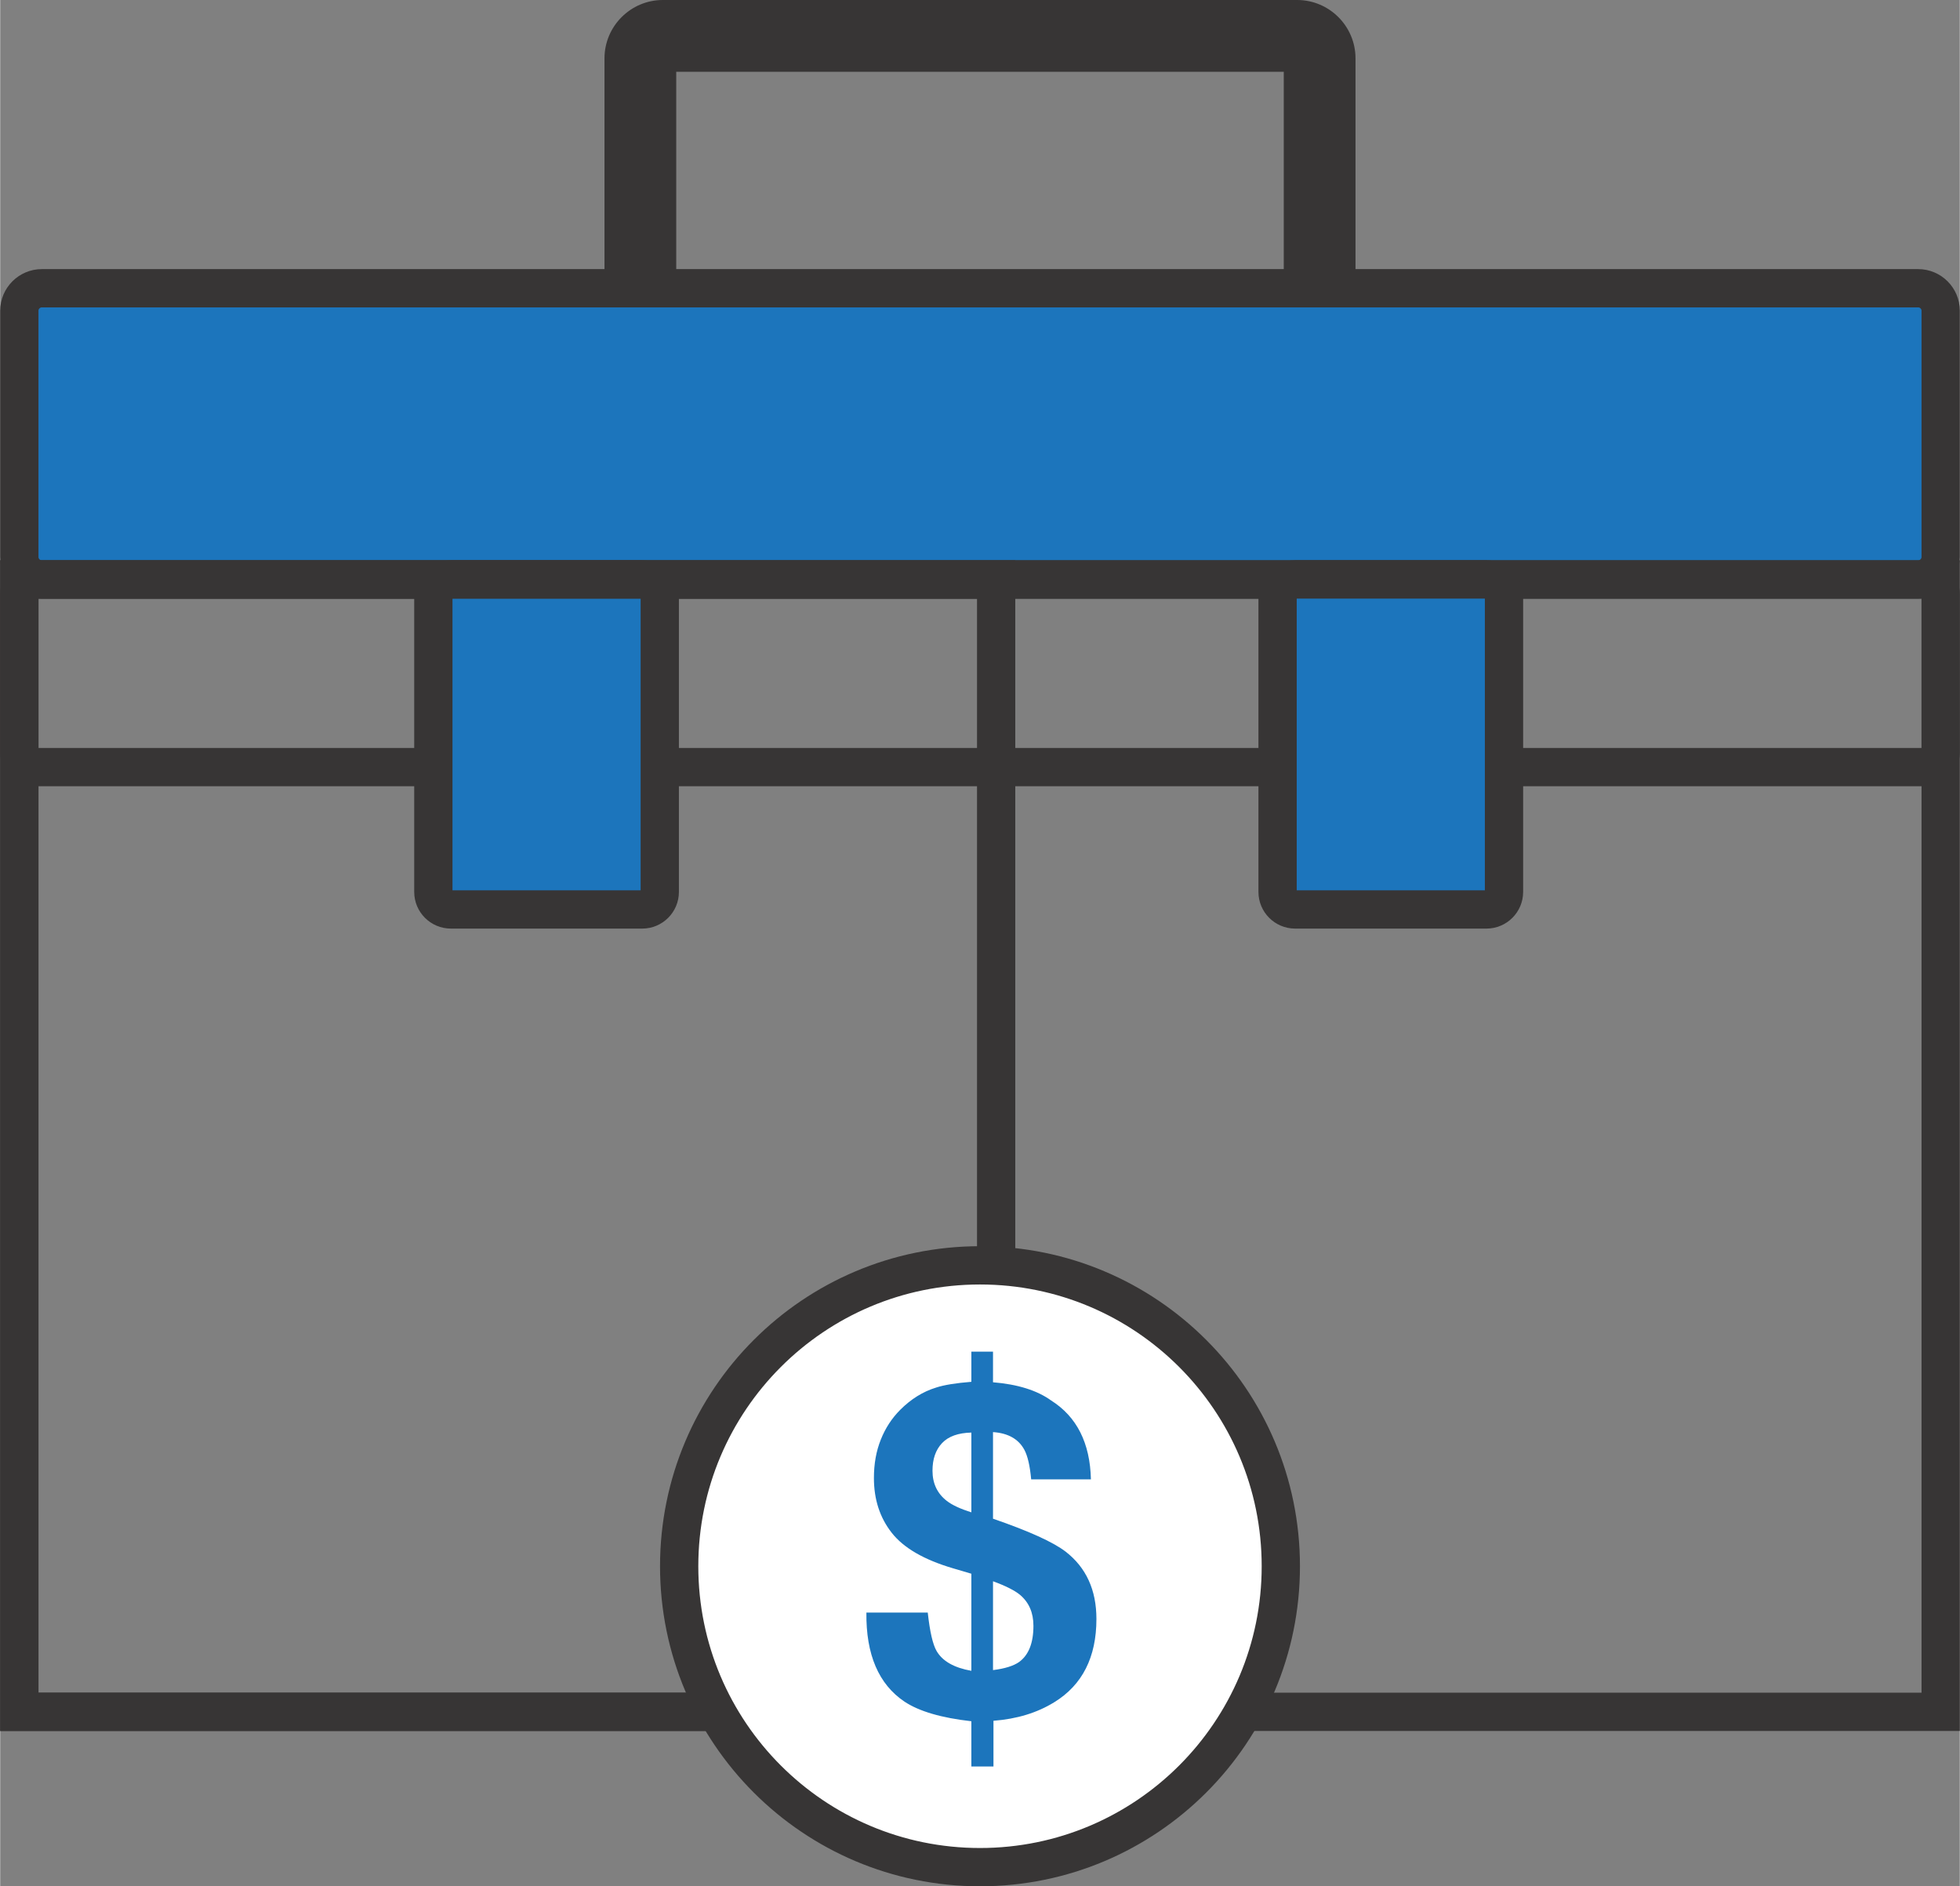
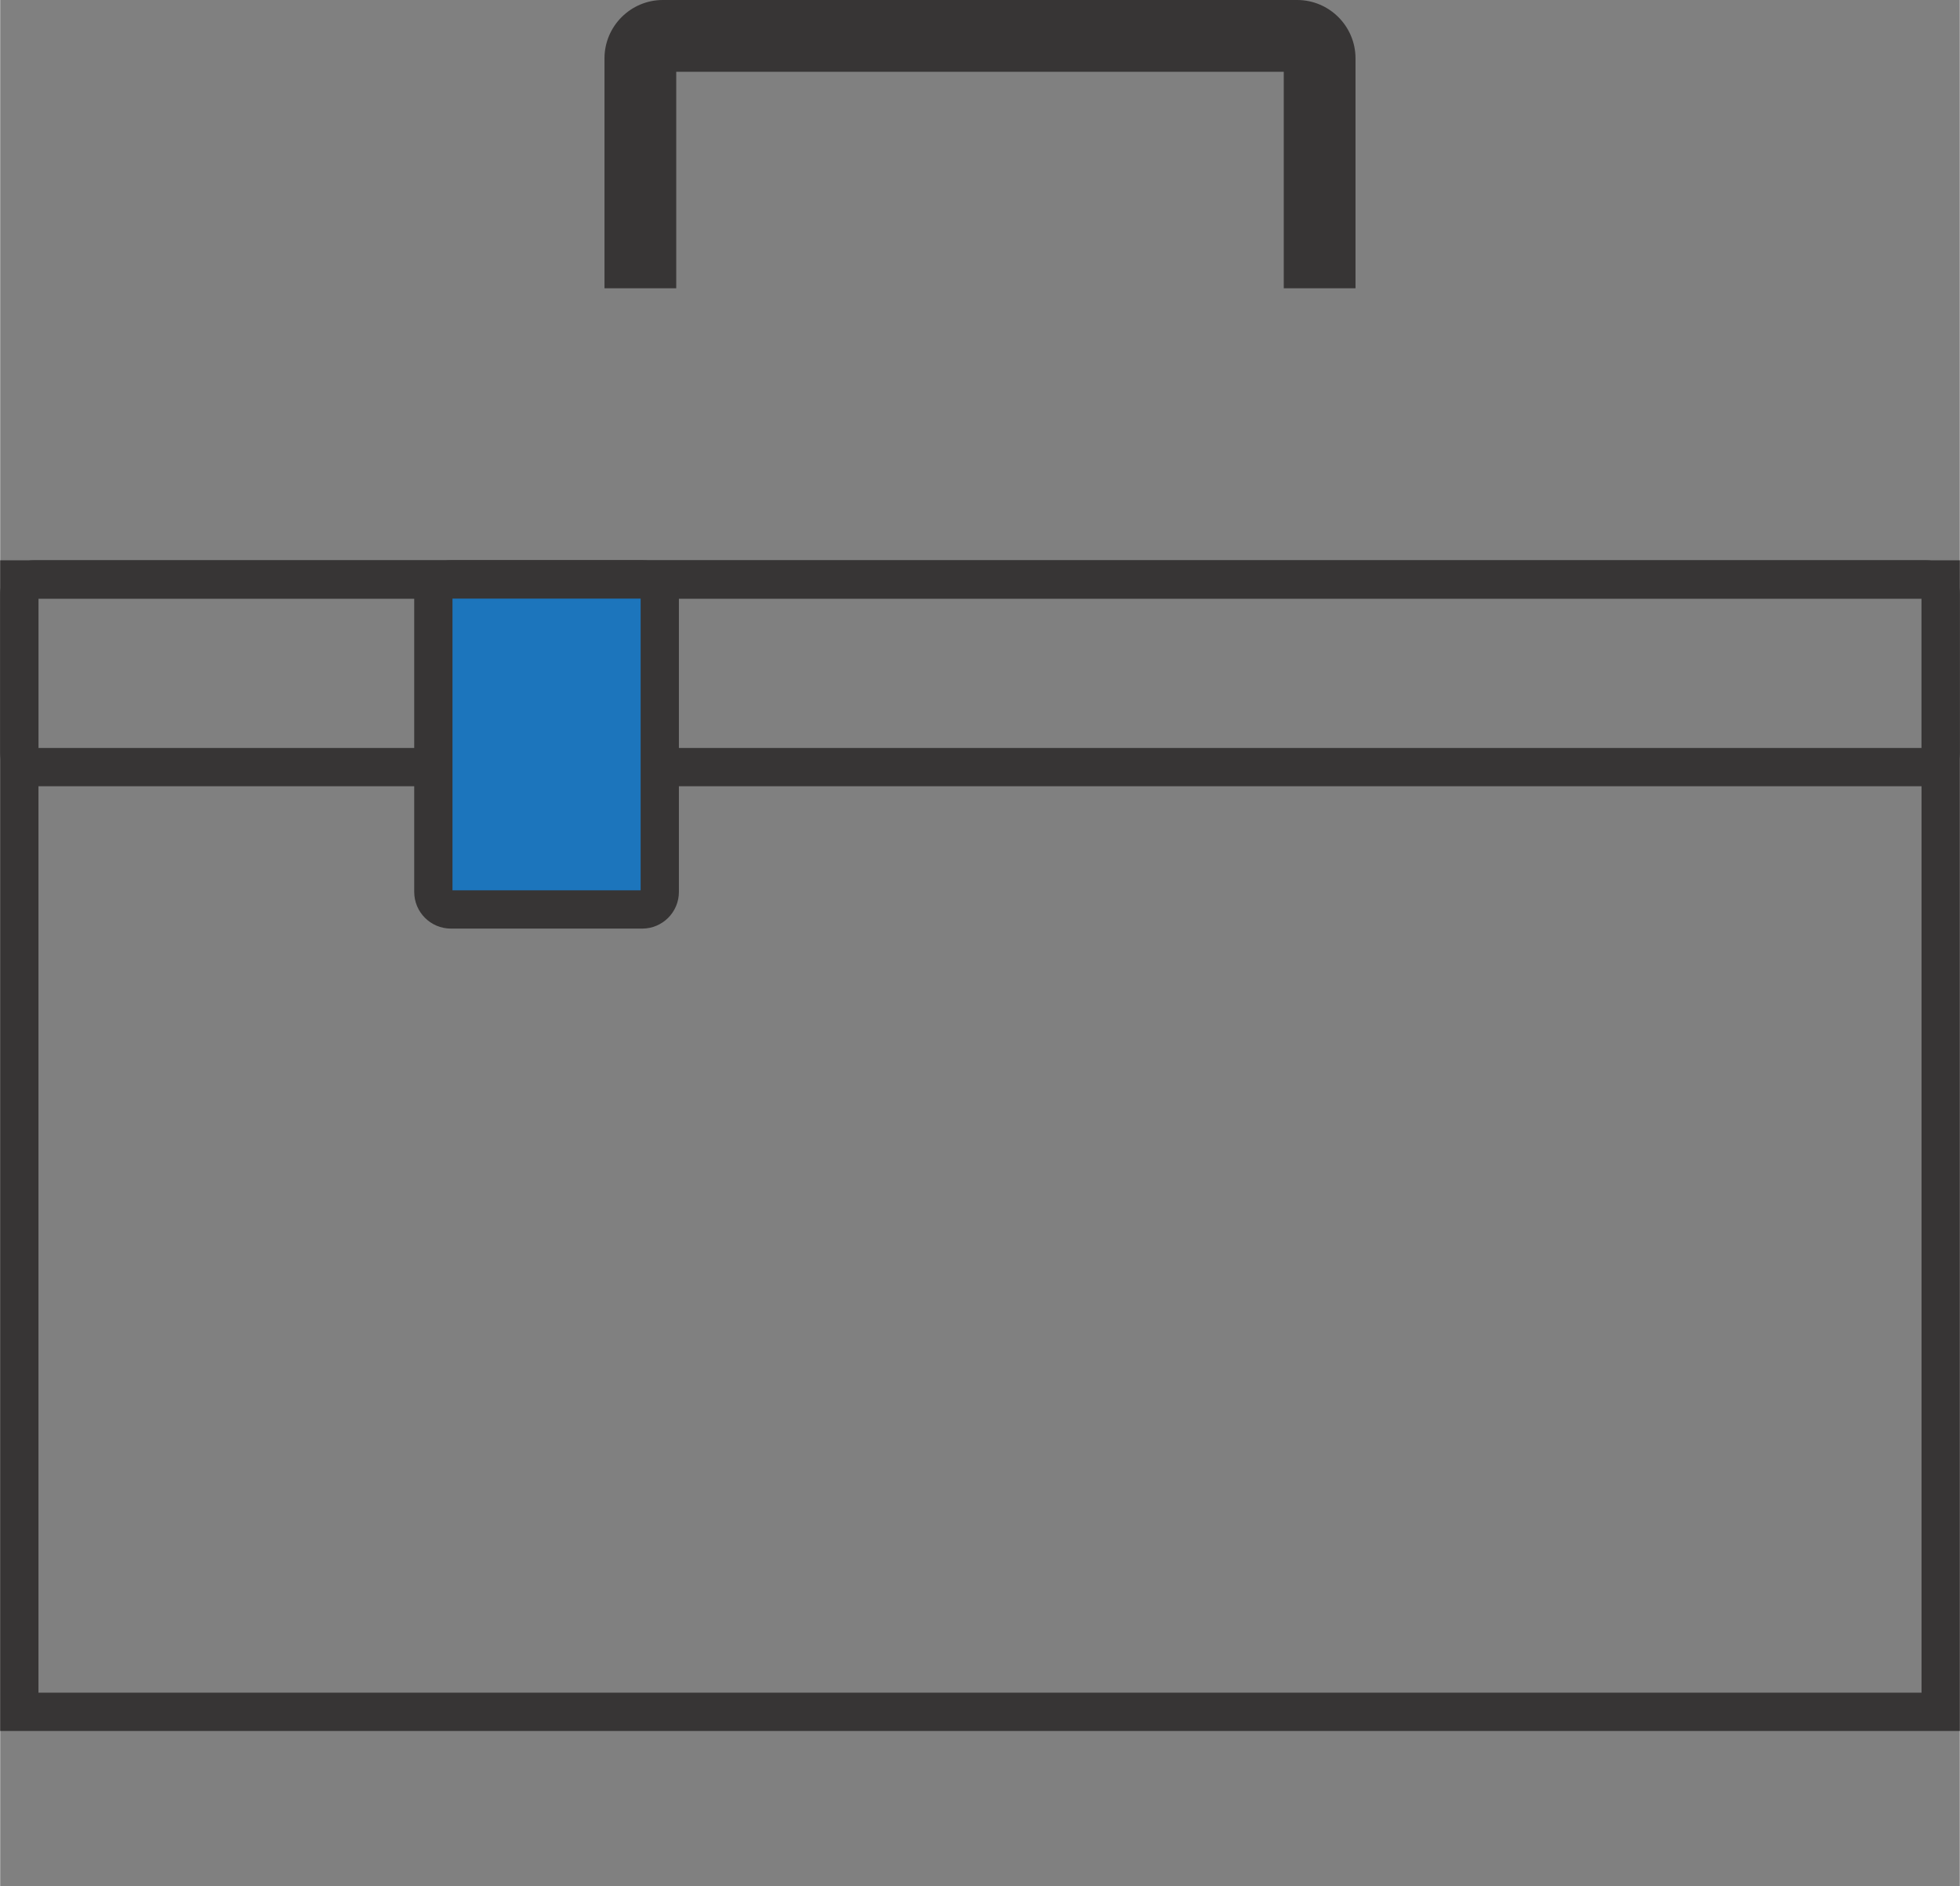
<svg xmlns="http://www.w3.org/2000/svg" xml:space="preserve" width="819px" height="788px" version="1.1" style="shape-rendering:geometricPrecision; text-rendering:geometricPrecision; image-rendering:optimizeQuality; fill-rule:evenodd; clip-rule:evenodd" viewBox="0 0 17560.65 16899.25">
  <rect x="0" y="0" width="17560.65" height="16899.25" fill="#808080" stroke="none" />
  <defs>
    <style type="text/css">
   
    .str0 {stroke:#373535;stroke-width:342.97;stroke-miterlimit:2.613}
    .fil1 {fill:none}
    .fil3 {fill:white}
    .fil2 {fill:#1C75BC}
    .fil0 {fill:#373535;fill-rule:nonzero}
    .fil4 {fill:#1C75BC;fill-rule:nonzero}
   
  </style>
  </defs>
  <g id="Layer_x0020_1">
    <g id="_105553791453728">
      <path class="fil0" d="M5415.25 2582.42l0 -2059.32c0,-144.21 58.78,-275.05 153.42,-369.68 94.63,-94.63 225.47,-153.42 369.67,-153.42l5683.94 0c144.18,0 275.07,58.79 369.7,153.42 94.66,94.66 153.4,225.5 153.4,369.68l0 2059.32 -643.05 0 0 -1939.37 -5444.03 0 0 1939.37 -643.05 0z" />
      <polygon class="fil1 str0" points="171.5,15336.24 17389.15,15336.24 17389.15,5191.17 171.5,5191.17 " />
-       <path class="fil2 str0" d="M373.07 5191.17l16814.51 0c110.89,0 201.57,-90.69 201.57,-201.57l0 -2205.61c0,-110.89 -90.68,-201.57 -201.57,-201.57l-16814.51 0c-110.89,0 -201.57,90.68 -201.57,201.57l0 2205.61c0,110.88 90.68,201.57 201.57,201.57z" />
      <path class="fil1 str0" d="M301.4 5191.17l16957.85 0c71.47,0 129.9,58.43 129.9,129.9l0 1421.39c0,71.47 -58.43,129.9 -129.9,129.9l-16957.85 0c-71.47,0 -129.9,-58.43 -129.9,-129.9l0 -1421.39c0,-71.47 58.43,-129.9 129.9,-129.9z" />
      <path class="fil2 str0" d="M5753.89 5191.17l-1715.42 0c-86.26,0 -156.79,70.53 -156.79,156.79l0 2642.97c0,86.26 70.53,156.79 156.79,156.79l1715.42 0c86.25,0 156.78,-70.53 156.78,-156.79l0 -2642.97c0,-86.26 -70.53,-156.79 -156.78,-156.79z" />
-       <path class="fil2 str0" d="M13319.27 5191.17l-1715.42 0c-86.25,0 -156.79,70.53 -156.79,156.79l0 2642.97c0,86.26 70.54,156.79 156.79,156.79l1715.42 0c86.25,0 156.79,-70.53 156.79,-156.79l0 -2642.97c0,-86.26 -70.54,-156.79 -156.79,-156.79z" />
-       <polygon class="fil1 str0" points="171.5,15336.24 8925.05,15336.24 8925.05,5191.17 171.5,5191.17 " />
-       <path class="fil3 str0" d="M8780.31 11336.18c1488.84,0 2695.79,1206.95 2695.79,2695.78 0,1488.84 -1206.95,2695.79 -2695.79,2695.79 -1488.83,0 -2695.79,-1206.95 -2695.79,-2695.79 0,-1488.83 1206.96,-2695.78 2695.79,-2695.78z" />
-       <path class="fil4" d="M8538.16 14050.29c-259.32,-76.48 -442.19,-182.15 -548.54,-317.72 -107.07,-136.26 -159.9,-299.65 -159.9,-490.85 0,-126.53 20.15,-241.24 61.87,-344.81 41.01,-102.91 99.42,-191.9 173.8,-266.28 96.63,-96.64 203.7,-163.4 321.9,-199.55 72.31,-23.62 177.27,-40.31 315.63,-51.45l0 -270.43 193.98 0 0 274.61c221.06,18.08 394.89,72.31 521.42,163.4 229.42,145.29 348.31,380.28 355.96,706.34l-535.33 0c-11.14,-120.97 -31.29,-209.27 -61.19,-264.89 -51.44,-95.93 -145.29,-149.47 -280.86,-158.51l0 775.88c323.27,111.25 540.18,209.96 651.42,295.48 183.55,142.53 275.33,343.44 275.33,602.76 0,342.06 -125.85,590.95 -376.82,745.31 -153.65,95.24 -335.8,150.86 -545.78,166.84l0 409.5 -198.13 0 0 -405.33c-266.97,-29.9 -467.2,-88.28 -598.59,-175.19 -232.21,-155.72 -346.24,-422.01 -342.06,-798.14l549.93 0c18.76,171.04 45.19,285.75 79.25,344.16 52.83,91.06 157.14,150.15 311.47,177.27l0 -869.74 -164.76 -48.66zm358.74 116.11l0 796.03c107.06,-13.21 184.91,-38.22 234.28,-72.98 85.52,-62.59 127.93,-170.34 127.93,-323.98 0,-116.82 -39.63,-209.27 -120.29,-277.4 -47.26,-38.94 -127.92,-79.95 -241.92,-121.67zm-193.98 -617.38l0 -714.7c-118.18,2.79 -205.8,34.08 -262.79,94.56 -57.01,60.49 -85.52,142.51 -85.52,247.5 0,114.03 43.09,204.41 128.61,270.44 47.29,36.86 120.96,70.93 219.7,102.2z" />
    </g>
  </g>
</svg>